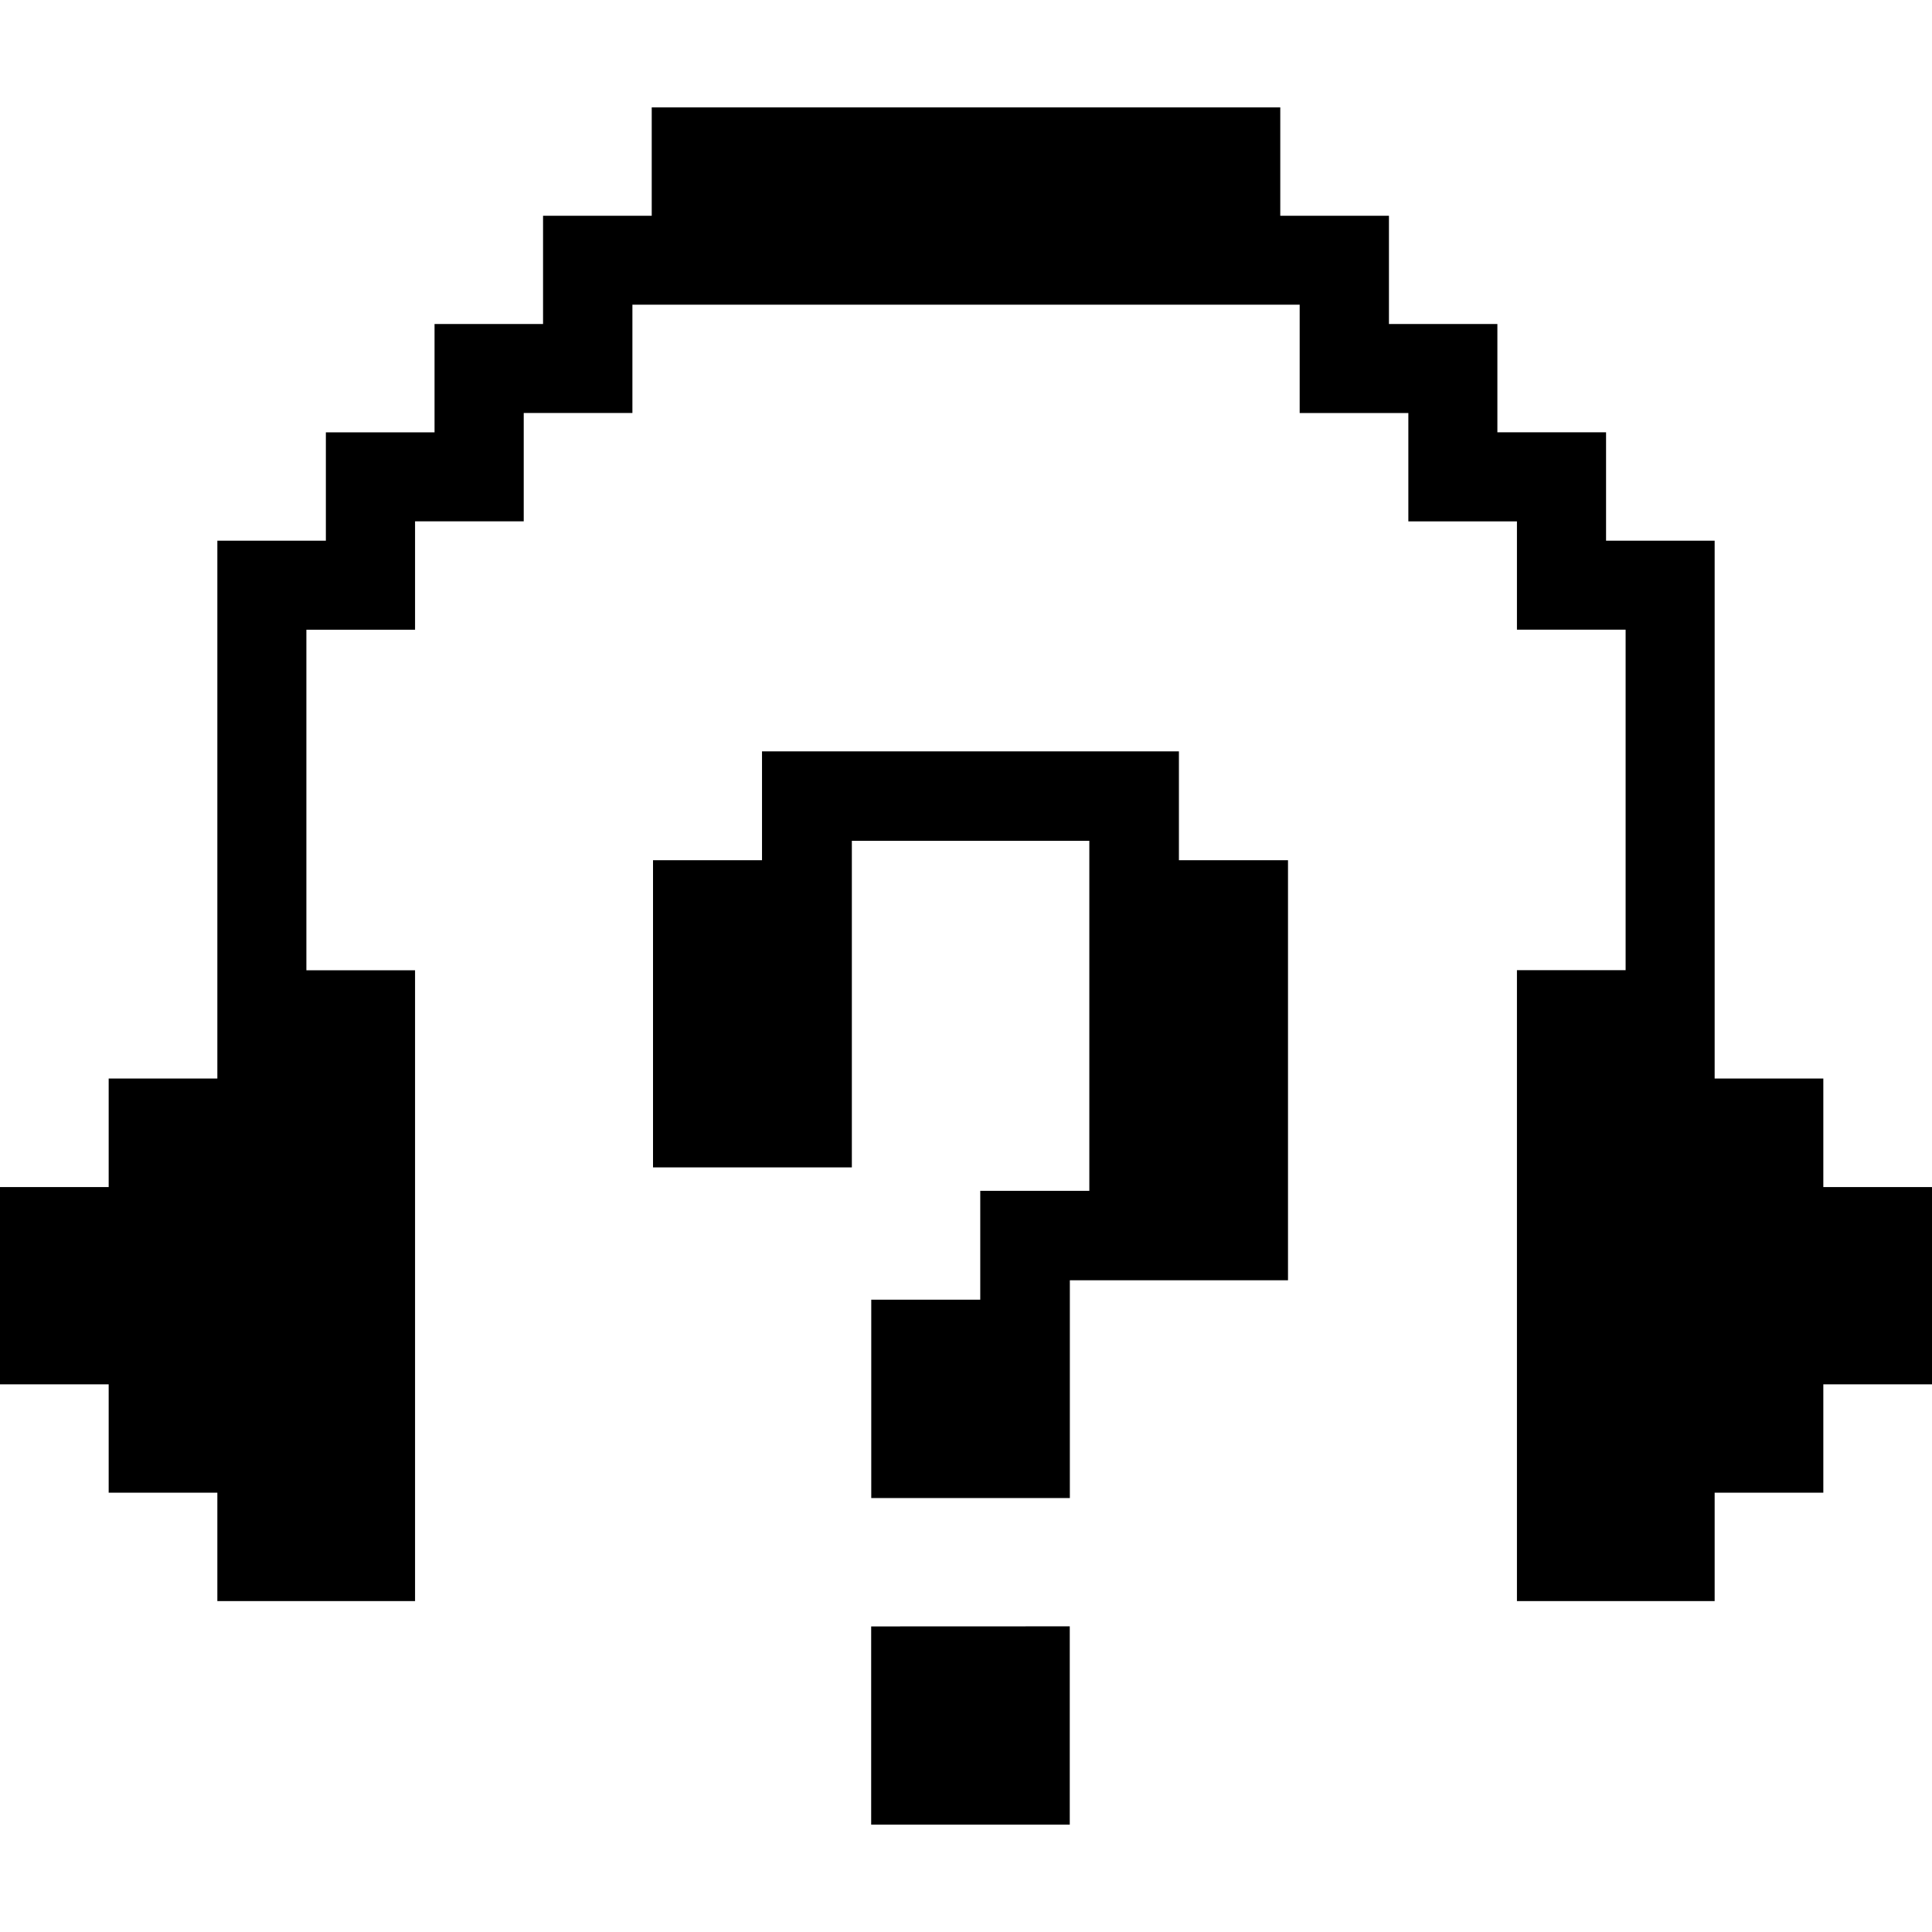
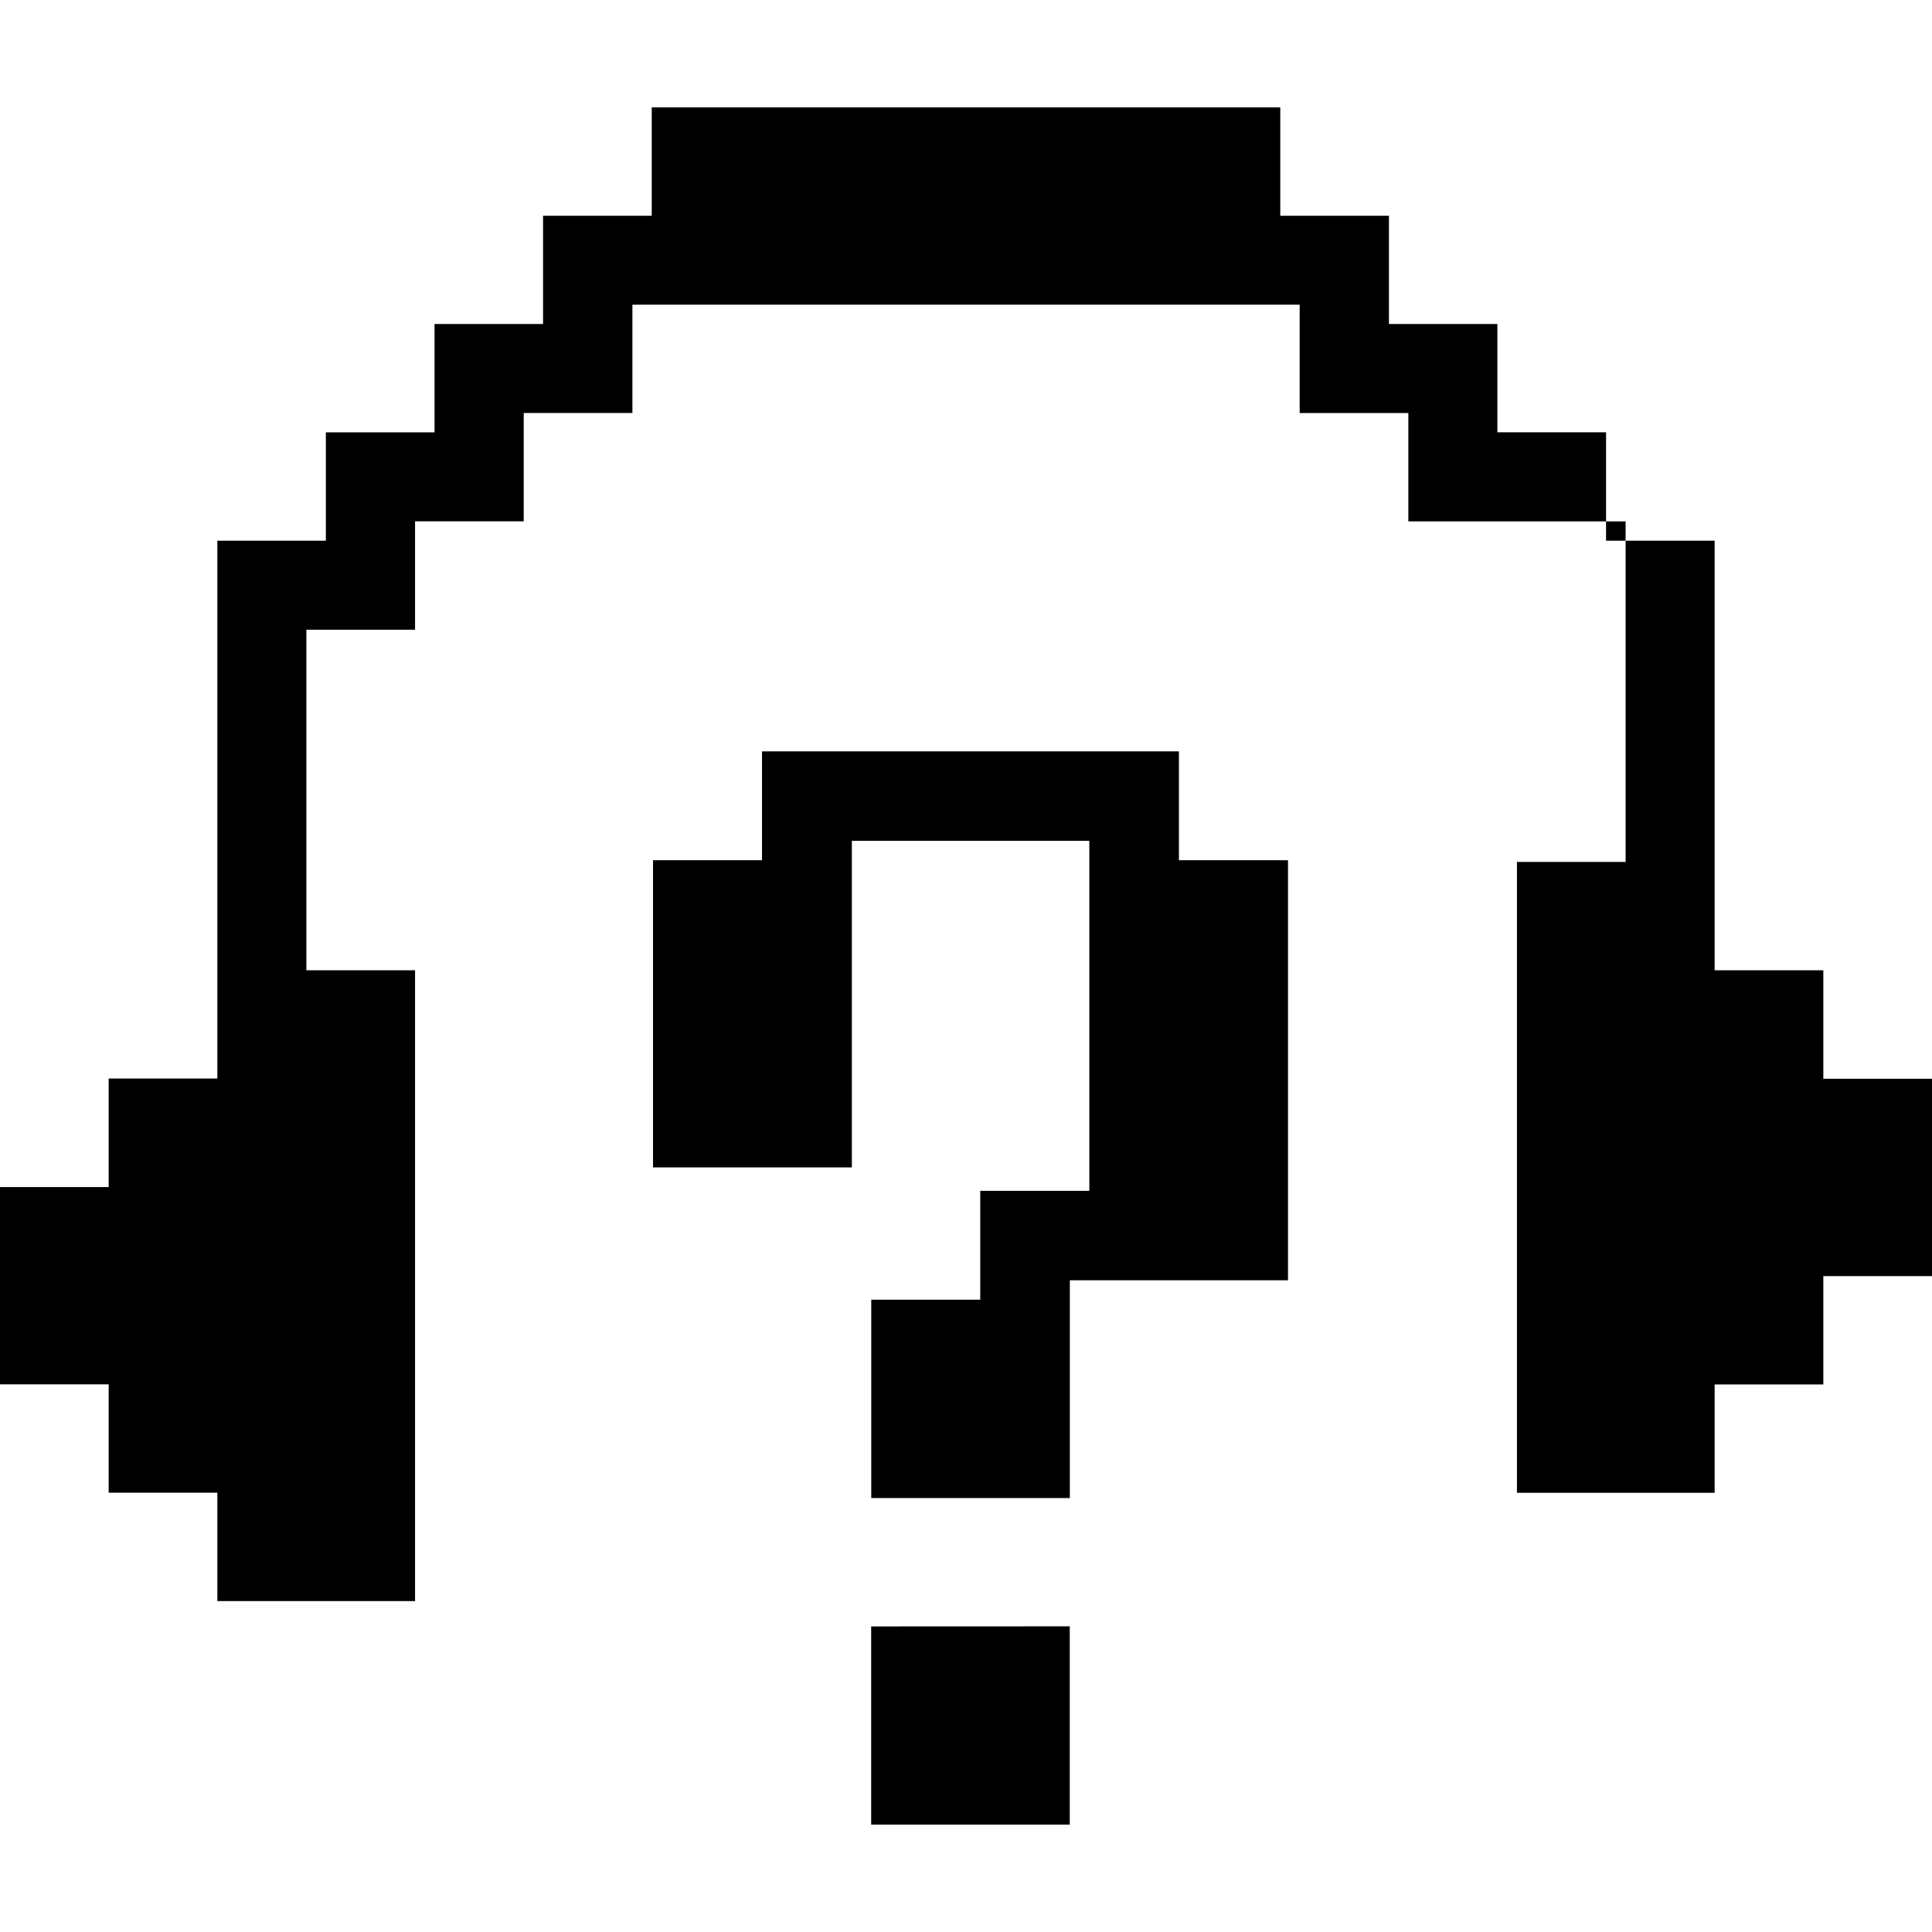
<svg xmlns="http://www.w3.org/2000/svg" viewBox="0 0 24 24">
-   <path d="M8.096 1.334V2.68h-1.35v1.345H5.398v1.346h-1.35v1.346H2.7v6.681H1.35v1.348H0v2.451h1.35v1.346H2.7v1.346h2.456v-7.836h-1.35v-4.23h1.35V6.476h1.35V5.13h1.35V3.785h8.289v1.346h1.35v1.346h1.349v1.345h1.35v4.23h-1.35v7.837H21.3v-1.346h1.35v-1.346H24v-2.451h-1.35v-1.348H21.3V6.717h-1.349V5.37h-1.35V4.025h-1.347V2.68h-1.35V1.334Zm1.37 8v1.352H8.112v3.816h2.47v-4.057h2.95v4.348h-1.355v1.352h-1.354v2.464h2.467v-2.705H16v-5.218h-1.355V9.334Zm1.356 10.87v2.462h2.467v-2.463z" />
+   <path d="M8.096 1.334V2.68h-1.35v1.345H5.398v1.346h-1.35v1.346H2.7v6.681H1.35v1.348H0v2.451h1.35v1.346H2.7v1.346h2.456v-7.836h-1.35v-4.23h1.35V6.476h1.35V5.13h1.35V3.785h8.289v1.346h1.35v1.346h1.349h1.35v4.23h-1.35v7.837H21.3v-1.346h1.35v-1.346H24v-2.451h-1.35v-1.348H21.3V6.717h-1.349V5.37h-1.35V4.025h-1.347V2.68h-1.35V1.334Zm1.37 8v1.352H8.112v3.816h2.47v-4.057h2.95v4.348h-1.355v1.352h-1.354v2.464h2.467v-2.705H16v-5.218h-1.355V9.334Zm1.356 10.87v2.462h2.467v-2.463z" />
</svg>